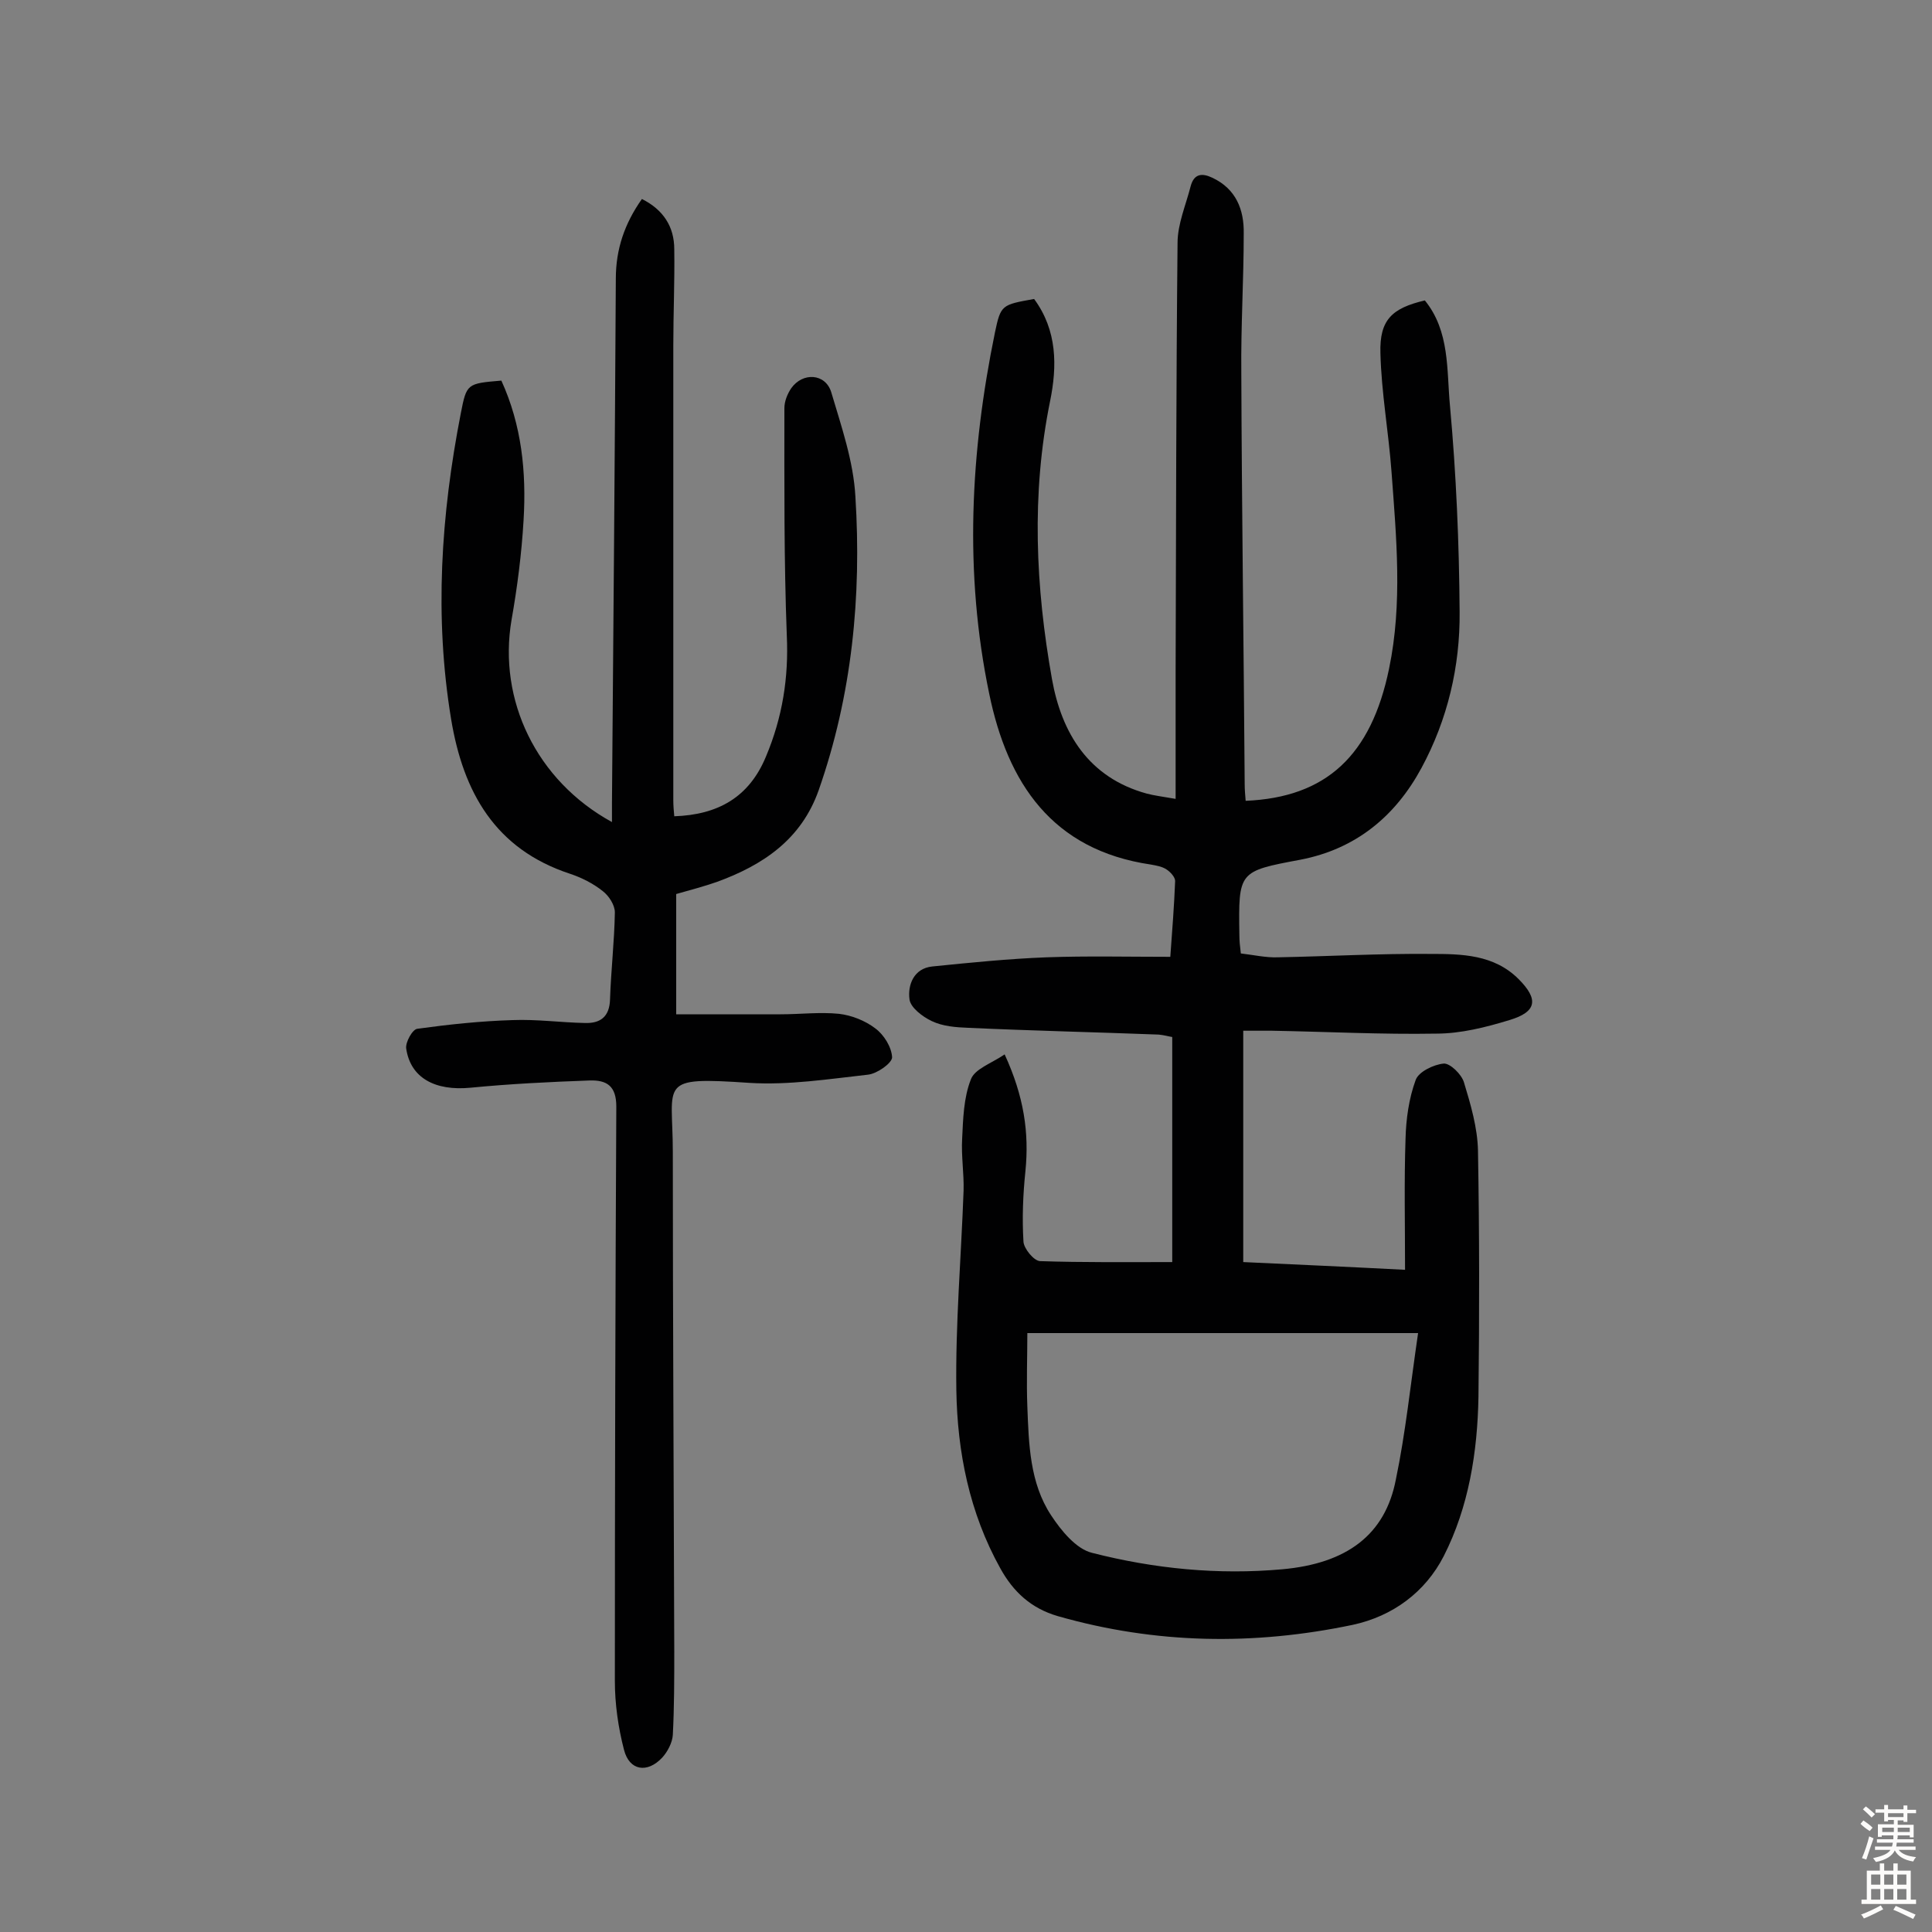
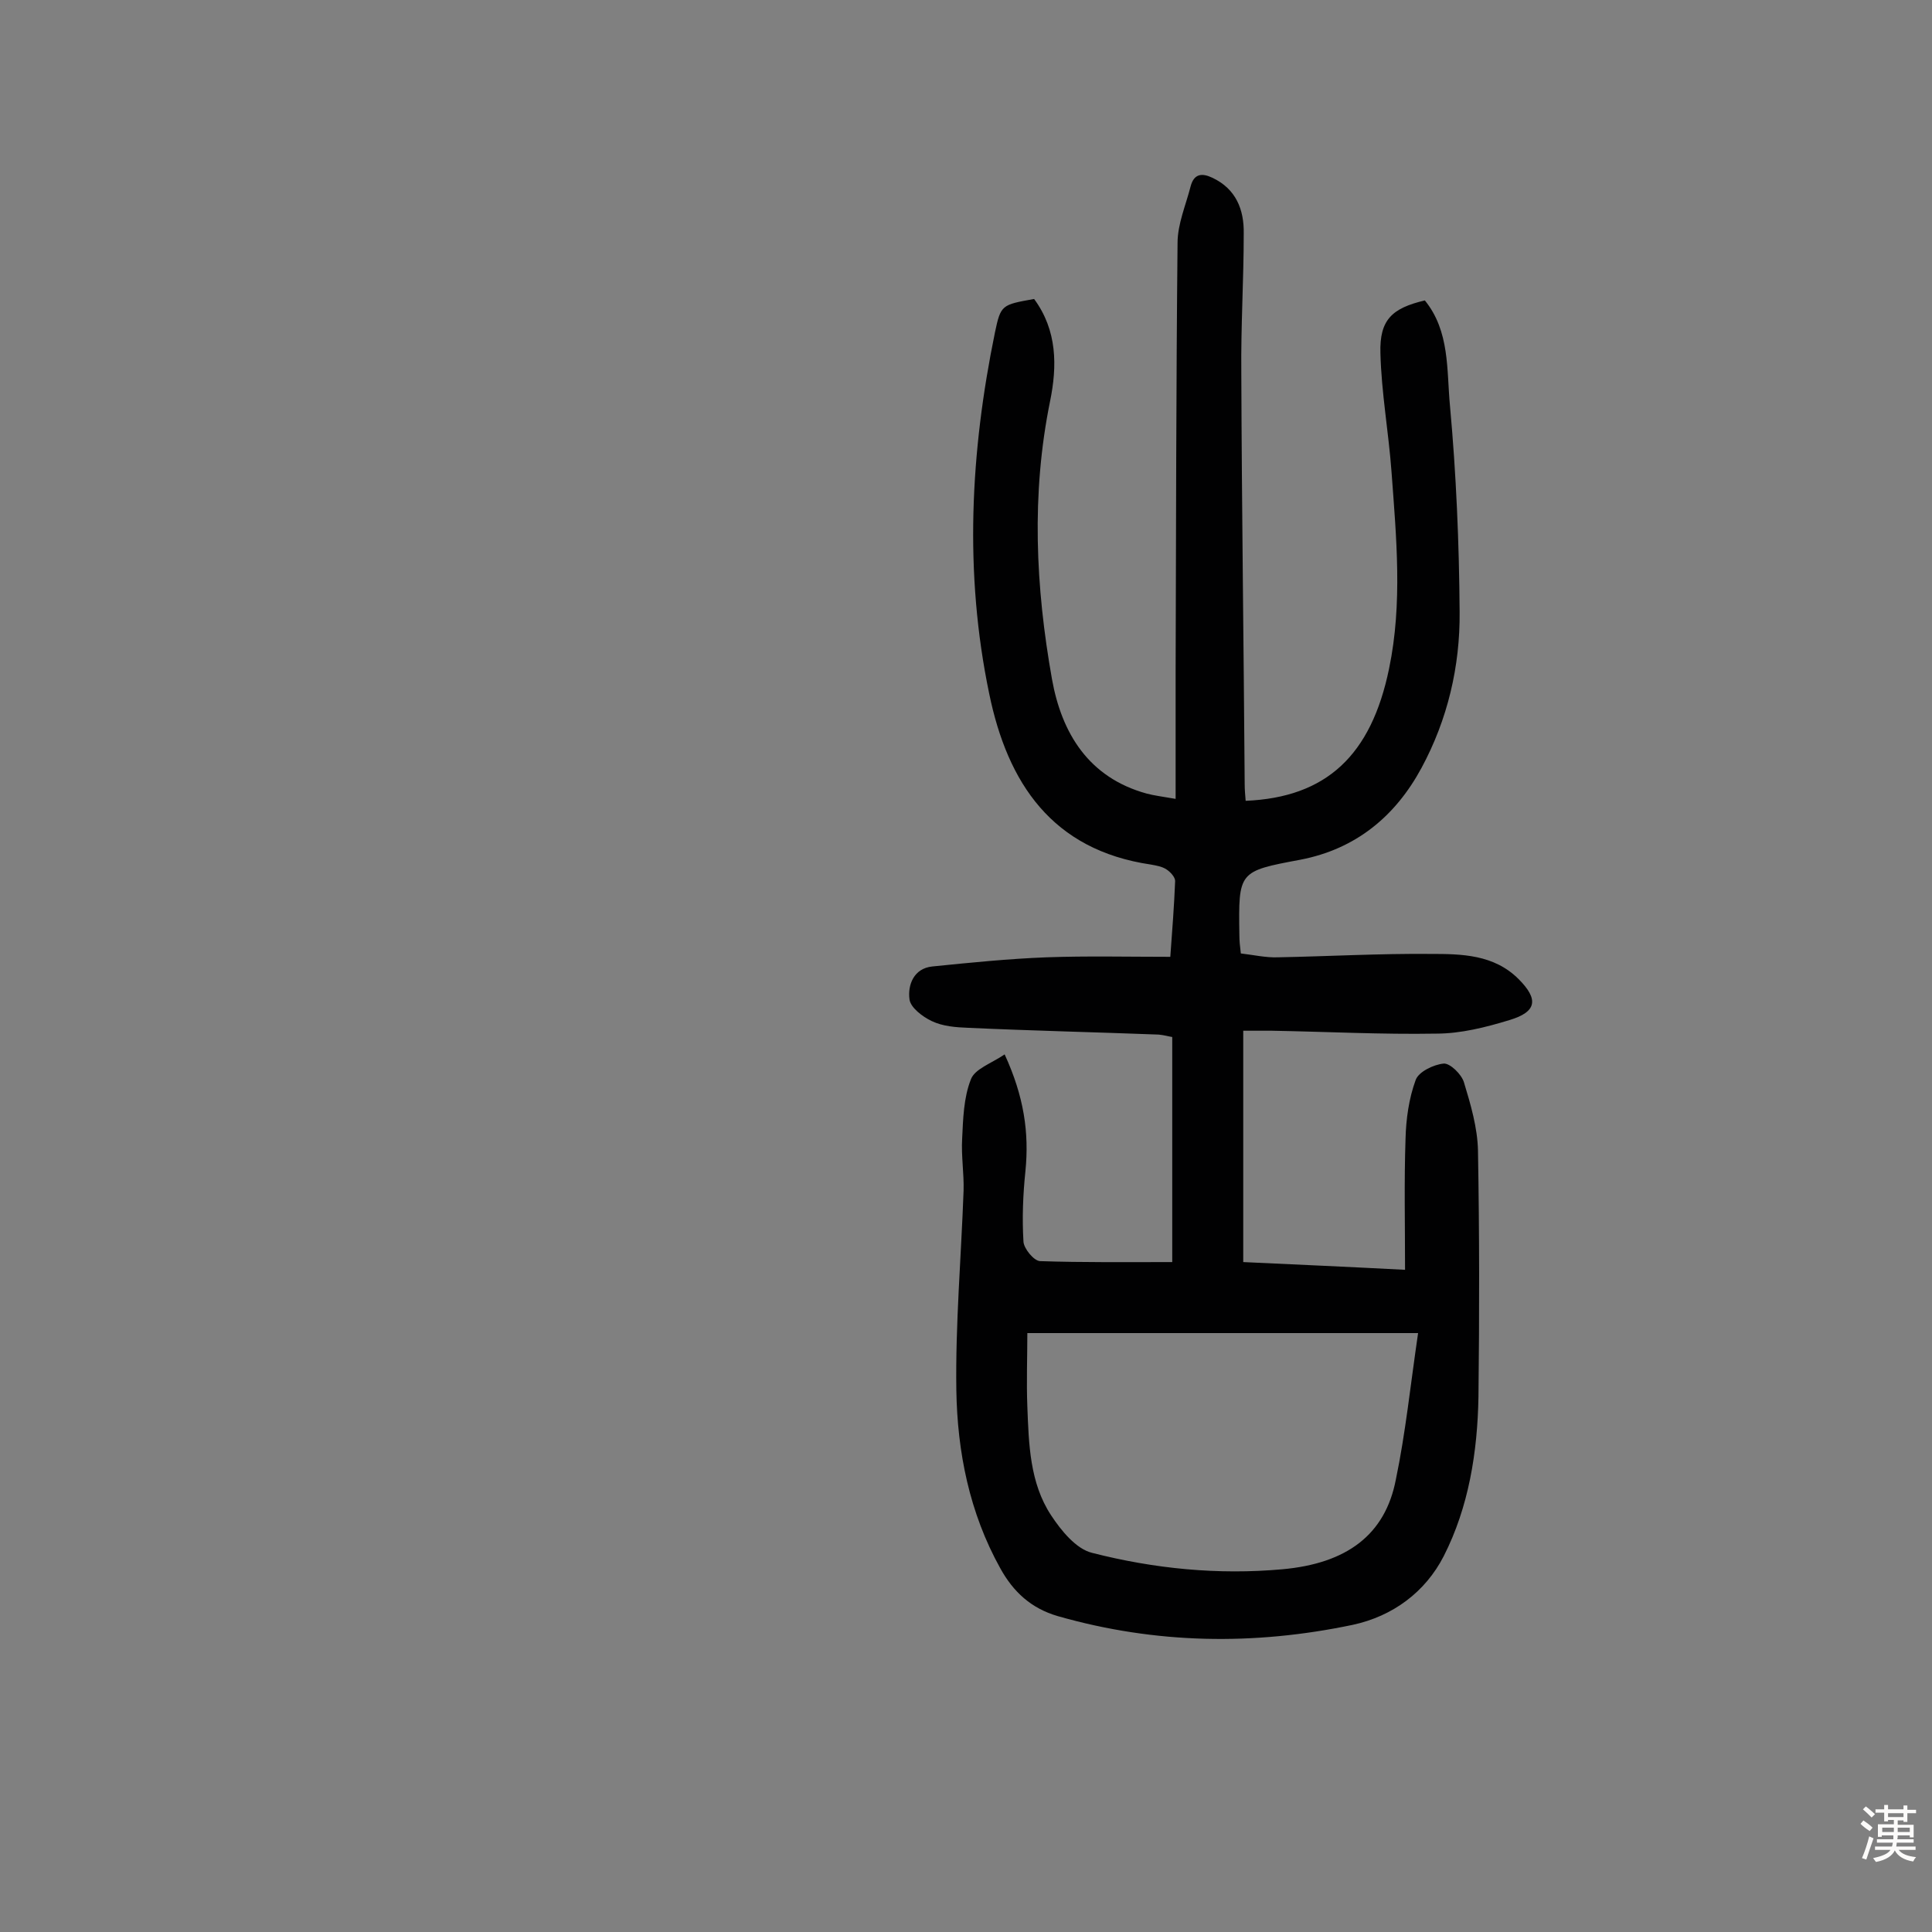
<svg xmlns="http://www.w3.org/2000/svg" enable-background="new 0 0 400 400" viewBox="0 0 400 400">
  <rect x="0" y="0" width="400" height="400" fill="#808080" stroke="none" />
  <path d="m208 218.3c4 8.7 5.1 16.2 4.3 24.2-.5 4.8-.7 9.7-.4 14.6.1 1.4 2.1 3.9 3.4 4 8.9.3 17.8.2 27.4.2 0-15.5 0-30.8 0-46.6-.7-.1-1.7-.4-2.8-.5-13.1-.5-26.3-.8-39.4-1.4-2.6-.1-5.3-.3-7.6-1.4-1.9-.9-4.4-2.8-4.6-4.5-.4-3 .9-6.4 4.7-6.8 7.9-.8 15.8-1.6 23.7-1.9 8.4-.3 16.8-.1 25.6-.1.4-5.5.8-10.6 1-15.7 0-.8-1-1.9-1.8-2.4-.9-.6-2.1-.8-3.2-1-20.5-3-29.7-16.9-33.5-35.4-5.2-25-3.9-50 1.2-74.8 1.2-5.7 1.4-5.7 8.1-6.9 4.8 6.5 4.8 13.9 3.3 21.2-3.9 19.2-3 38.4.4 57.5 2 11.2 7.6 20.4 19.6 23.7 1.5.4 3.1.6 6 1.1 0-9.3 0-17.9 0-26.4.1-29.6.1-59.1.4-88.7 0-3.9 1.7-7.8 2.7-11.7.7-2.7 2.4-2.8 4.5-1.8 4.9 2.3 6.6 6.6 6.5 11.6 0 9.6-.6 19.1-.5 28.7.1 28.4.5 56.8.7 85.3 0 1.1.1 2.2.2 3.4 16.7-.7 26-9.4 29.7-27.4 2.8-13.5 1.5-27.1.5-40.7-.6-8.2-2.1-16.4-2.3-24.6-.2-6.9 2.4-9.3 9.2-10.9 5.2 6.4 4.5 14.4 5.2 21.8 1.3 14.2 1.9 28.5 2 42.7.1 11.3-2.5 22.3-7.9 32.3s-13.6 16.8-25.1 19c-12.8 2.4-12.8 2.4-12.6 15.6 0 1.1.1 2.2.3 3.8 2.6.3 5.2.9 7.7.8 10.5-.2 21.1-.8 31.6-.7 6.4 0 13.1.1 18.2 5.2 4.2 4.2 3.8 6.8-1.9 8.5-4.9 1.5-10.1 2.8-15.1 2.8-11.3.2-22.7-.4-34.1-.6-1.7 0-3.5 0-5.9 0v47.9c10.8.5 22 1 33.5 1.6 0-9.4-.2-18.3.1-27.1.1-4.1.7-8.4 2.1-12.2.6-1.7 3.7-3.2 5.8-3.4 1.3-.1 3.7 2.2 4.2 3.9 1.4 4.6 2.8 9.4 2.9 14.1.3 17 .3 34 .1 51-.2 11.4-2 22.8-7.2 33-3.8 7.4-10.5 12.4-18.8 14.2-20.5 4.3-40.8 4-61.1-1.8-5.5-1.6-9.2-5-11.9-9.9-6.4-11.5-8.9-24.1-9.1-36.9-.2-13.7 1-27.5 1.5-41.3.1-3.6-.5-7.1-.3-10.7.2-4.1.3-8.5 1.8-12.3.8-2.2 4.2-3.3 7-5.2zm85.6 57.7c-28 0-54 0-80.9 0 0 4.9-.2 10.1 0 15.2.3 7.8.5 15.8 4.9 22.5 2.1 3.2 5.2 7 8.5 7.8 12.9 3.3 26.1 4.6 39.4 3.4s21.3-7.1 23.5-18.6c2-9.6 3-19.4 4.6-30.3z" fill="#010102" />
-   <path d="m126.7 170.2c0-1.8 0-2.9 0-3.9.3-36.2.6-72.4.8-108.6 0-6.1 1.8-11.4 5.4-16.5 4.4 2.2 6.7 5.7 6.7 10.4.1 6.7-.2 13.3-.2 20v94.1c0 1.1.1 2.2.2 3.3 9-.3 15.5-3.9 19-12.4 3.4-8.1 4.7-16.3 4.3-25-.6-15.7-.5-31.4-.5-47.1 0-1.4.6-2.9 1.4-4.1 2.4-3.4 7.1-3.1 8.3.8 2.1 7.1 4.6 14.3 5 21.6 1.3 20.7-.7 41.1-7.6 60.8-3.6 10.2-11.5 15.5-21.1 19-2.6.9-5.2 1.6-8.4 2.5v24.9h21.6c4.1 0 8.1-.5 12.1-.1 2.6.3 5.4 1.4 7.5 3 1.8 1.3 3.4 3.9 3.5 6 0 1.2-3.1 3.4-5 3.6-8.1.9-16.4 2.2-24.5 1.7-19.2-1.3-15.9-.2-15.9 14.3 0 34.4.2 68.9.3 103.3 0 5.8 0 11.6-.3 17.4-.1 1.6-1.1 3.5-2.2 4.7-3.1 3.3-6.8 2.7-7.9-1.6-1.2-4.6-1.9-9.5-1.9-14.3 0-39.6.1-79.3.3-118.9 0-4.3-2-5.5-5.5-5.4-8.3.3-16.5.7-24.7 1.5-7.3.7-12.4-2-13.3-8.1-.2-1.3 1.3-4 2.3-4.1 6.5-.9 13.1-1.6 19.7-1.8 5-.2 10 .5 15 .6 3.1.1 5.1-1.2 5.2-4.9.2-6 .9-12 1-18 0-1.5-1.2-3.4-2.5-4.4-2-1.6-4.4-2.8-6.8-3.6-15.5-5.1-22.1-16.9-24.6-32-3.5-21.2-2.1-42.3 2-63.3 1.2-6.2 1.3-6.2 8.4-6.8 4.2 9.2 5.2 18.9 4.6 28.9-.4 6.9-1.3 13.9-2.5 20.7-2.8 16.5 5.1 33.2 20.8 41.8z" fill="#010102" />
  <g fill="#fcfbfa">
    <path d="m385.2 377.6.6-.7c.6.4 1.3.9 1.9 1.5l-.6.7c-.8-.5-1.4-1-1.9-1.5zm.3 7.1c.6-1.4 1.1-2.9 1.5-4.5.3.1.6.3.9.4-.5 1.4-1 2.9-1.5 4.4zm.2-10.1.6-.6c.7.5 1.3 1.1 1.9 1.6l-.7.7c-.6-.6-1.2-1.2-1.8-1.7zm8.4-.8h.8v.9h1.8v.7h-1.8v1.8h-.8v-.3h-1.2v.9h3.3v2.6h-.8v-.4h-2.5c0 .3 0 .6-.1.8h3.4v.7h-3.5c0 .3-.1.6-.1.8h4v.7h-3.5c.7.9 1.9 1.3 3.6 1.5-.2.2-.4.5-.6.9-1.9-.3-3.2-1.1-3.8-2.3-.5 1.1-1.8 2-3.9 2.4-.2-.3-.4-.5-.6-.8 1.9-.4 3.1-.9 3.6-1.7h-3.2v-.7h3.5c.1-.2.1-.5.2-.8h-3.3v-.7h3.4c0-.2 0-.5 0-.8h-2.4v.3h-.8v-2.6h3.3v-.9h-1.2v.3h-.8v-1.8h-1.8v-.7h1.8v-.9h.8v.9h3.2zm-4.4 5.5h2.4c0-.3 0-.6 0-.9h-2.4zm1.2-3.1h3.2v-.8h-3.2zm4.4 2.2h-2.4v.9h2.5v-.9z" />
-     <path d="m389.2 385.8h.9v1.5h1.9v-1.5h.9v1.5h2.7v6h1.1v.9h-11.3v-.9h1.1v-6h2.7zm.2 8.7.5.8c-1.2.6-2.5 1.3-4 1.9-.2-.3-.3-.6-.6-.8 1.6-.6 3-1.3 4.1-1.9zm-2-4.3h1.9v-2.1h-1.9zm0 3.1h1.9v-2.2h-1.9zm2.7-3.1h1.9v-2.1h-1.9zm0 3.1h1.9v-2.2h-1.9zm2.4 1.3c1.4.6 2.7 1.2 4.1 1.8l-.5.9c-1.5-.7-2.8-1.4-4.1-1.9zm2.2-6.5h-1.9v2.1h1.9zm-1.9 5.2h1.9v-2.2h-1.9z" />
  </g>
</svg>